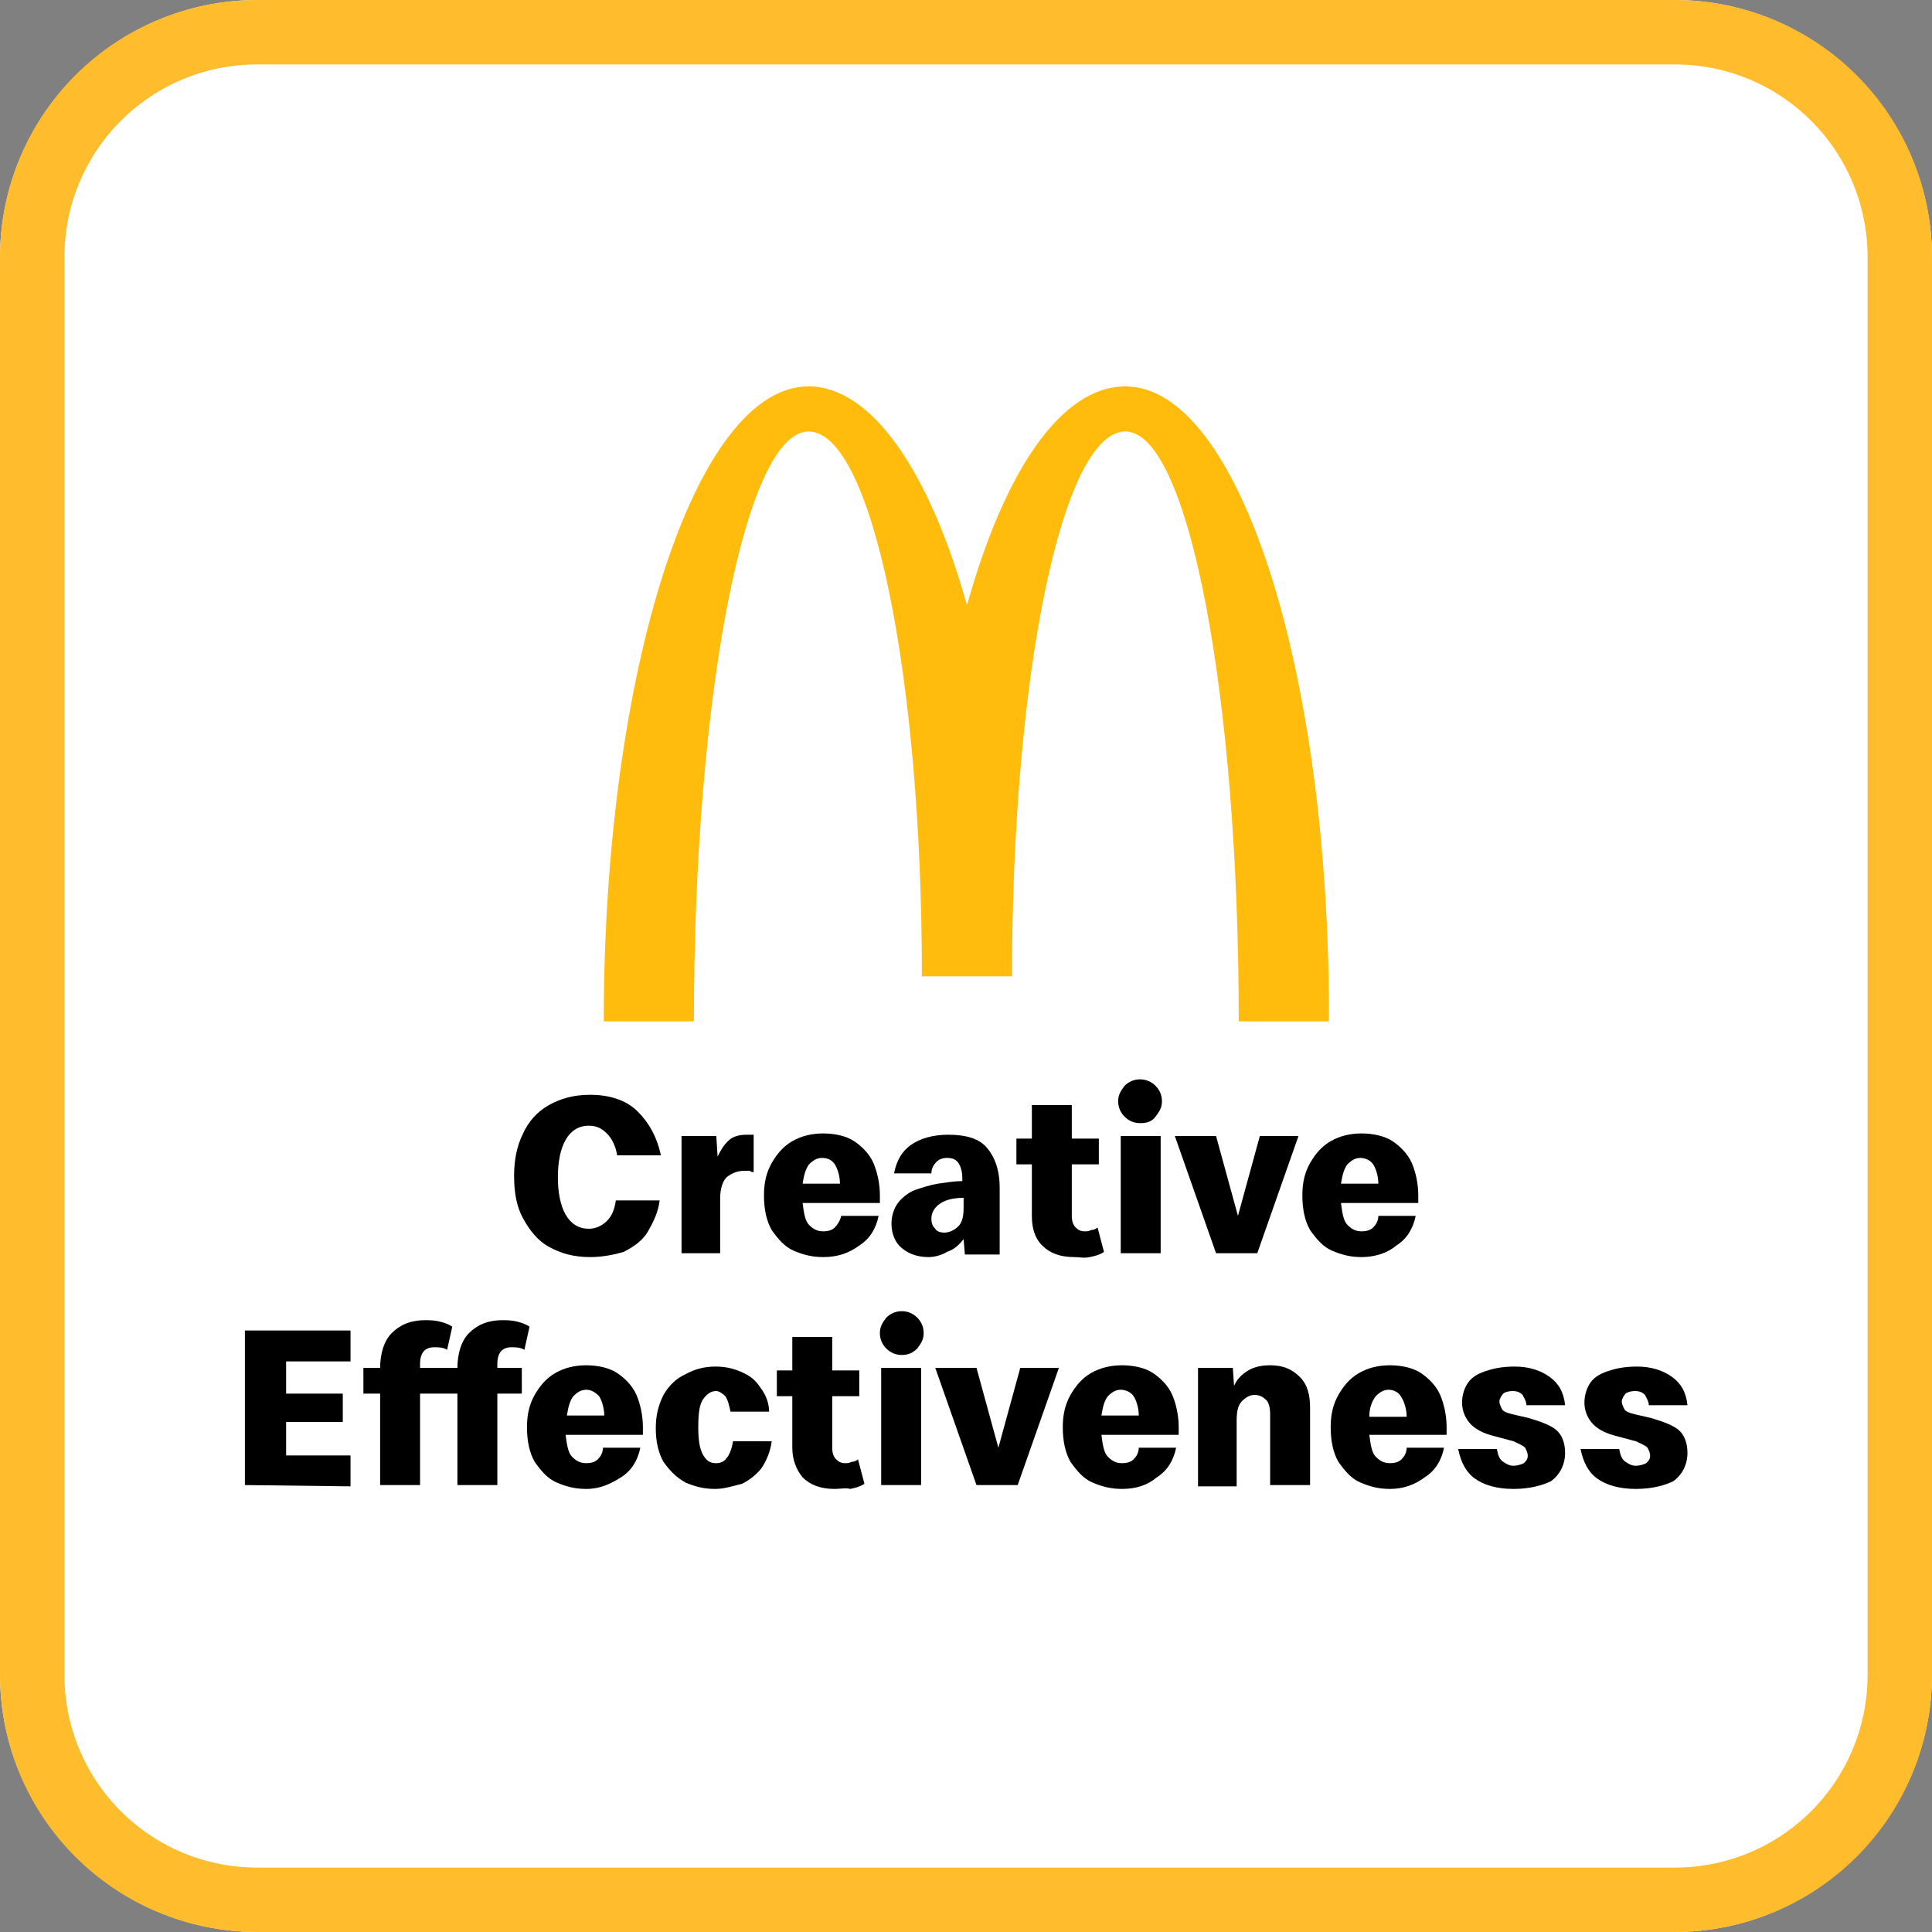
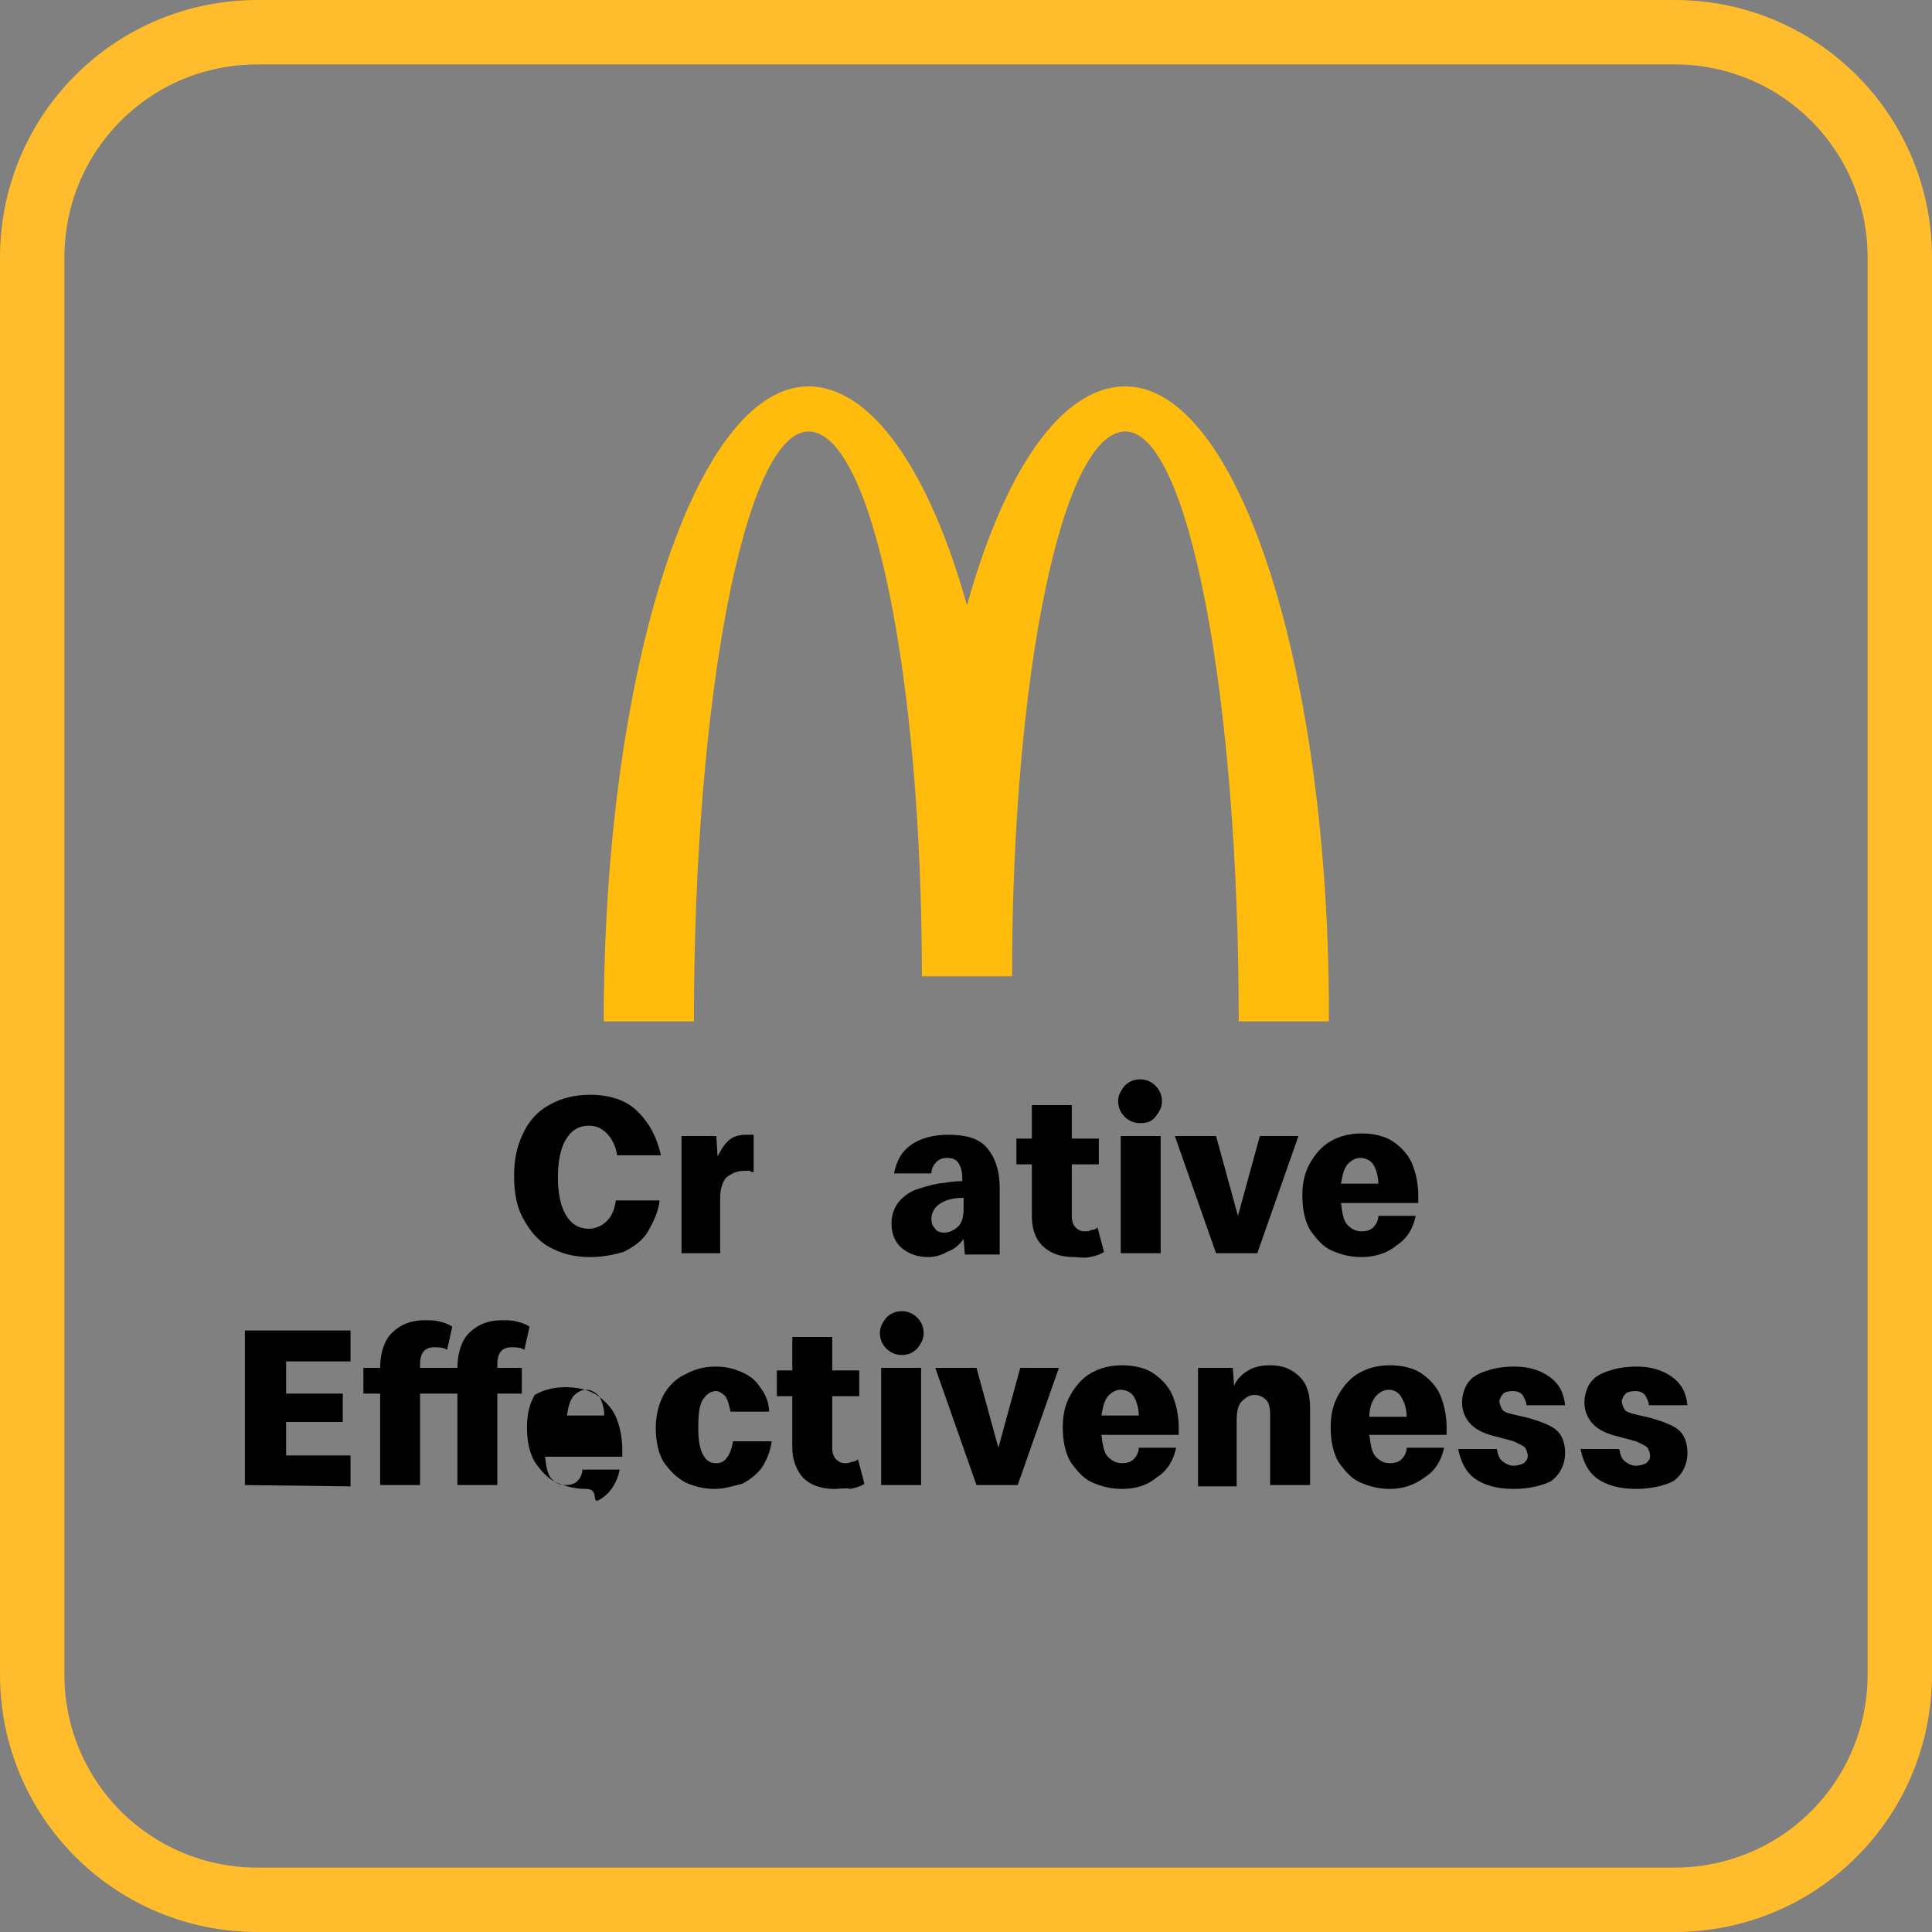
<svg xmlns="http://www.w3.org/2000/svg" version="1.1" id="Layer_1" x="0px" y="0px" viewBox="0 0 150 150" style="enable-background:new 0 0 150 150;" xml:space="preserve">
  <rect x="0" y="0" width="150" height="150" fill="#808080" stroke="none" />
  <style type="text/css">
	.st0{fill:#FFFFFF;}
	.st1{fill:none;stroke:#FFBC2C;stroke-width:5;}
	.st2{fill:#FFBC0D;}
	.st3{enable-background:new    ;}
</style>
  <g id="Group_41" transform="translate(-872.062 -28.062)">
    <g id="Rectangle_6" transform="translate(872.062 28.062)">
-       <path class="st0" d="M20,0h110c11,0,20,9,20,20v110c0,11-9,20-20,20H20c-11,0-20-9-20-20V20C0,9,9,0,20,0z" />
      <path class="st1" d="M20,2.5h110c9.7,0,17.5,7.8,17.5,17.5v110c0,9.7-7.8,17.5-17.5,17.5H20c-9.7,0-17.5-7.8-17.5-17.5V20    C2.5,10.3,10.3,2.5,20,2.5z" />
    </g>
    <g id="Group_10" transform="translate(887.676 58.062)">
      <g id="Group_9" transform="translate(32.461)">
        <g id="Group_6" transform="translate(0)">
          <path id="Path_11" class="st2" d="M39.3,3.5c4.9,0,8.8,20.5,8.8,45.8h7C55.2,22.1,48.1,0,39.3,0c-5,0-9.4,6.6-12.3,17      C24.1,6.6,19.6,0,14.7,0C5.9,0-1.2,22.1-1.2,49.3h7c0-25.3,4-45.8,8.9-45.8s8.8,18.9,8.8,42.3h7C30.5,22.4,34.4,3.5,39.3,3.5" />
        </g>
      </g>
      <g class="st3">
        <path d="M30.2,67.6c-1.3,0-2.3-0.3-3.2-0.8s-1.5-1.3-2-2.2s-0.7-2-0.7-3.3c0-1.2,0.2-2.3,0.7-3.3c0.4-0.9,1.1-1.7,2-2.2     s1.9-0.8,3.2-0.8c1.5,0,2.8,0.4,3.7,1.3s1.5,2,1.8,3.4h-3.4c-0.1-0.7-0.4-1.3-0.8-1.7c-0.4-0.4-0.8-0.6-1.4-0.6     c-0.8,0-1.4,0.4-1.8,1.1c-0.4,0.7-0.6,1.7-0.6,2.9s0.2,2.2,0.6,2.9c0.4,0.7,1,1.1,1.8,1.1c0.5,0,1-0.2,1.4-0.6s0.6-0.9,0.7-1.6     h3.4c-0.1,0.9-0.5,1.7-0.9,2.4s-1.1,1.2-1.9,1.6C32.1,67.4,31.2,67.6,30.2,67.6z" />
        <path d="M37.3,67.3v-9.1H40l0.1,1.6c0.2-0.4,0.4-0.8,0.8-1.2c0.4-0.4,0.9-0.5,1.5-0.5c0.1,0,0.2,0,0.3,0s0.2,0,0.2,0V61     c-0.1,0-0.2,0-0.3-0.1c-0.1,0-0.3,0-0.4,0c-0.6,0-1,0.2-1.4,0.5c-0.3,0.3-0.5,0.9-0.5,1.6v4.3H37.3z" />
-         <path d="M48.3,67.6c-0.9,0-1.6-0.2-2.3-0.5s-1.2-0.9-1.7-1.6c-0.4-0.7-0.6-1.6-0.6-2.7c0-1,0.2-1.8,0.6-2.5s0.9-1.3,1.6-1.7     s1.5-0.6,2.4-0.6s1.8,0.2,2.4,0.6s1.2,1,1.5,1.7s0.5,1.6,0.5,2.5v0.6h-6c0.1,0.8,0.2,1.4,0.5,1.7s0.6,0.5,1.1,0.5     c0.4,0,0.7-0.1,0.9-0.3c0.2-0.2,0.4-0.5,0.5-0.9h2.9c-0.2,1-0.7,1.8-1.5,2.3C50.3,67.3,49.4,67.6,48.3,67.6z M48.2,59.9     c-0.4,0-0.7,0.2-1,0.5c-0.3,0.4-0.4,0.9-0.5,1.5h2.9c0-0.6-0.2-1.2-0.4-1.5C49,60.1,48.7,59.9,48.2,59.9z" />
        <path d="M56.5,67.6c-0.8,0-1.5-0.2-2.1-0.7c-0.5-0.4-0.8-1.1-0.8-1.9c0-0.6,0.2-1.2,0.5-1.6s0.8-0.8,1.3-1     c0.6-0.2,1.2-0.4,1.8-0.5c0.7-0.1,1.3-0.2,1.9-0.2v-0.2c0-0.5-0.1-0.9-0.3-1.2c-0.2-0.3-0.5-0.4-0.9-0.4c-0.3,0-0.6,0.1-0.8,0.3     c-0.2,0.2-0.4,0.5-0.4,0.9h-2.9c0.2-1,0.6-1.7,1.3-2.2c0.7-0.5,1.7-0.8,2.9-0.8c1.4,0,2.4,0.3,3,1s1,1.7,1,3.1v5.2h-2.7l-0.1-1.2     c-0.3,0.4-0.7,0.8-1.3,1C57.6,67.4,57,67.6,56.5,67.6z M57.7,65.7c0.4,0,0.8-0.2,1.1-0.5c0.3-0.3,0.4-0.8,0.4-1.4V63     c-0.9,0-1.5,0.2-1.9,0.5s-0.6,0.7-0.6,1.1s0.1,0.6,0.3,0.8C57.1,65.6,57.4,65.7,57.7,65.7z" />
        <path d="M67.8,67.6c-1.1,0-1.9-0.3-2.5-0.9s-0.8-1.4-0.8-2.3v-4h-1.2v-2h1.2v-2.6h3.1v2.6h2.1v2h-2.1v4c0,0.4,0.1,0.7,0.3,0.9     c0.2,0.2,0.4,0.3,0.7,0.3c0.2,0,0.3,0,0.5-0.1c0.2,0,0.4-0.1,0.5-0.2l0.5,1.9c-0.3,0.2-0.6,0.3-1.1,0.4S68.2,67.6,67.8,67.6z" />
        <path d="M72.9,57.2c-0.5,0-0.9-0.2-1.2-0.5c-0.3-0.3-0.5-0.7-0.5-1.2s0.2-0.8,0.5-1.2c0.3-0.3,0.7-0.5,1.2-0.5s0.9,0.2,1.2,0.5     c0.3,0.3,0.5,0.7,0.5,1.2s-0.2,0.8-0.5,1.2C73.8,57.1,73.4,57.2,72.9,57.2z M71.4,67.3v-9.1h3.1v9.1H71.4z" />
        <path d="M78.8,67.3l-3.2-9.1h3.2l1.7,6.2l1.7-6.2h3L82,67.3H78.8z" />
        <path d="M90.1,67.6c-0.9,0-1.6-0.2-2.3-0.5c-0.7-0.3-1.2-0.9-1.7-1.6c-0.4-0.7-0.6-1.6-0.6-2.7c0-1,0.2-1.8,0.6-2.5     s0.9-1.3,1.6-1.7s1.5-0.6,2.4-0.6s1.8,0.2,2.4,0.6s1.2,1,1.5,1.7s0.5,1.6,0.5,2.5v0.6h-6c0.1,0.8,0.2,1.4,0.5,1.7     s0.6,0.5,1.1,0.5c0.4,0,0.7-0.1,0.9-0.3c0.2-0.2,0.4-0.5,0.4-0.9h2.9c-0.2,1-0.7,1.8-1.5,2.3C92.1,67.3,91.1,67.6,90.1,67.6z      M90,59.9c-0.4,0-0.7,0.2-1,0.5c-0.3,0.4-0.4,0.9-0.5,1.5h2.9c0-0.6-0.2-1.2-0.4-1.5C90.8,60.1,90.4,59.9,90,59.9z" />
      </g>
      <g class="st3">
        <path d="M3.4,85.3v-12h8.2v2.4h-5v2.5H11v2.2H6.6V83h5v2.4L3.4,85.3L3.4,85.3z" />
        <path d="M12.6,76.2h1.3c0-1.1,0.3-2.1,0.9-2.7s1.4-1,2.6-1c0.3,0,0.7,0,1.1,0.1s0.7,0.2,1,0.4l-0.4,1.8c-0.3-0.2-0.7-0.2-1-0.2     c-0.7,0-1.1,0.4-1.1,1.3v0.3h2.9c0-1.1,0.3-2.1,0.9-2.7s1.4-1,2.6-1c0.3,0,0.7,0,1.1,0.1s0.7,0.2,1,0.4l-0.4,1.8     c-0.3-0.2-0.7-0.2-1-0.2c-0.7,0-1.1,0.4-1.1,1.3v0.3h1.9v2H23v7.1h-3.1v-7.1H17v7.1h-3.1v-7.1h-1.3     C12.6,78.2,12.6,76.2,12.6,76.2z" />
-         <path d="M29.9,85.6c-0.9,0-1.6-0.2-2.3-0.5c-0.7-0.3-1.2-0.9-1.7-1.6c-0.4-0.7-0.6-1.6-0.6-2.7c0-1,0.2-1.8,0.6-2.5     s0.9-1.3,1.6-1.7c0.7-0.4,1.5-0.6,2.4-0.6s1.8,0.2,2.4,0.6s1.2,1,1.5,1.7s0.5,1.6,0.5,2.5v0.6h-6c0.1,0.8,0.2,1.4,0.5,1.7     c0.3,0.3,0.6,0.5,1.1,0.5c0.4,0,0.7-0.1,0.9-0.3c0.2-0.2,0.4-0.5,0.4-0.9h2.9c-0.2,1-0.7,1.8-1.5,2.3S31,85.6,29.9,85.6z      M29.9,77.9c-0.4,0-0.7,0.2-1,0.5c-0.3,0.4-0.4,0.9-0.5,1.5h2.9c0-0.6-0.2-1.2-0.4-1.5C30.6,78.1,30.3,77.9,29.9,77.9z" />
+         <path d="M29.9,85.6c-0.9,0-1.6-0.2-2.3-0.5c-0.7-0.3-1.2-0.9-1.7-1.6c-0.4-0.7-0.6-1.6-0.6-2.7c0-1,0.2-1.8,0.6-2.5     c0.7-0.4,1.5-0.6,2.4-0.6s1.8,0.2,2.4,0.6s1.2,1,1.5,1.7s0.5,1.6,0.5,2.5v0.6h-6c0.1,0.8,0.2,1.4,0.5,1.7     c0.3,0.3,0.6,0.5,1.1,0.5c0.4,0,0.7-0.1,0.9-0.3c0.2-0.2,0.4-0.5,0.4-0.9h2.9c-0.2,1-0.7,1.8-1.5,2.3S31,85.6,29.9,85.6z      M29.9,77.9c-0.4,0-0.7,0.2-1,0.5c-0.3,0.4-0.4,0.9-0.5,1.5h2.9c0-0.6-0.2-1.2-0.4-1.5C30.6,78.1,30.3,77.9,29.9,77.9z" />
        <path d="M39.9,85.6c-0.9,0-1.6-0.2-2.3-0.5c-0.7-0.4-1.2-0.9-1.7-1.6c-0.4-0.7-0.6-1.6-0.6-2.6s0.2-1.8,0.6-2.6     c0.4-0.7,1-1.3,1.7-1.6c0.7-0.4,1.5-0.6,2.3-0.6c0.7,0,1.3,0.1,2,0.4s1.1,0.6,1.5,1.2c0.4,0.5,0.7,1.2,0.7,1.9h-3     c-0.1-0.5-0.2-0.9-0.4-1.2C40.5,78.2,40.2,78,40,78c-0.4,0-0.7,0.2-1,0.6s-0.4,1.1-0.4,2.2c0,1,0.1,1.7,0.4,2.2s0.6,0.6,1,0.6     c0.3,0,0.6-0.1,0.8-0.4c0.2-0.2,0.4-0.7,0.5-1.3h3c-0.1,0.8-0.4,1.5-0.8,2.1c-0.4,0.5-0.9,0.9-1.5,1.2     C41.2,85.4,40.6,85.6,39.9,85.6z" />
        <path d="M49.2,85.6c-1.1,0-1.9-0.3-2.5-0.9c-0.5-0.6-0.8-1.4-0.8-2.3v-4h-1.2v-2h1.2v-2.6H49v2.6h2.1v2H49v4     c0,0.4,0.1,0.7,0.3,0.9c0.2,0.2,0.4,0.3,0.7,0.3c0.2,0,0.3,0,0.5-0.1c0.2,0,0.4-0.1,0.5-0.2l0.5,1.9c-0.3,0.2-0.6,0.3-1.1,0.4     C50.1,85.5,49.6,85.6,49.2,85.6z" />
        <path d="M54.4,75.2c-0.5,0-0.9-0.2-1.2-0.5s-0.5-0.7-0.5-1.2s0.2-0.8,0.5-1.2c0.3-0.3,0.7-0.5,1.2-0.5s0.9,0.2,1.2,0.5     s0.5,0.7,0.5,1.2s-0.2,0.8-0.5,1.2C55.2,75.1,54.8,75.2,54.4,75.2z M52.8,85.3v-9.1h3.1v9.1H52.8z" />
        <path d="M60.2,85.3L57,76.2h3.2l1.7,6.2l1.7-6.2h3l-3.2,9.1H60.2z" />
        <path d="M71.5,85.6c-0.9,0-1.6-0.2-2.3-0.5c-0.7-0.3-1.2-0.9-1.7-1.6c-0.4-0.7-0.6-1.6-0.6-2.7c0-1,0.2-1.8,0.6-2.5     s0.9-1.3,1.6-1.7c0.7-0.4,1.5-0.6,2.4-0.6s1.8,0.2,2.4,0.6s1.2,1,1.5,1.7s0.5,1.6,0.5,2.5v0.6h-6c0.1,0.8,0.2,1.4,0.5,1.7     c0.3,0.3,0.6,0.5,1.1,0.5c0.4,0,0.7-0.1,0.9-0.3c0.2-0.2,0.4-0.5,0.4-0.9h2.9c-0.2,1-0.7,1.8-1.5,2.3     C73.5,85.3,72.6,85.6,71.5,85.6z M71.4,77.9c-0.4,0-0.7,0.2-1,0.5c-0.3,0.4-0.4,0.9-0.5,1.5h2.9c0-0.6-0.2-1.2-0.4-1.5     C72.2,78.1,71.8,77.9,71.4,77.9z" />
        <path d="M77.4,85.3v-9.1h2.7l0.1,1.4c0.2-0.5,0.6-0.9,1.1-1.2c0.5-0.3,1.1-0.4,1.7-0.4c1,0,1.7,0.3,2.3,0.9     c0.6,0.6,0.8,1.4,0.8,2.4v6H83v-5.5c0-0.5-0.1-0.9-0.3-1.1s-0.5-0.4-0.9-0.4s-0.7,0.2-1,0.5s-0.4,0.8-0.4,1.5v5.1h-3V85.3z" />
        <path d="M92.3,85.6c-0.9,0-1.6-0.2-2.3-0.5c-0.7-0.3-1.2-0.9-1.7-1.6c-0.4-0.7-0.6-1.6-0.6-2.7c0-1,0.2-1.8,0.6-2.5     s0.9-1.3,1.6-1.7c0.7-0.4,1.5-0.6,2.4-0.6s1.8,0.2,2.4,0.6s1.2,1,1.5,1.7s0.5,1.6,0.5,2.5v0.6h-6c0.1,0.8,0.2,1.4,0.5,1.7     c0.3,0.3,0.6,0.5,1.1,0.5c0.4,0,0.7-0.1,0.9-0.3c0.2-0.2,0.4-0.5,0.4-0.9h2.9c-0.2,1-0.7,1.8-1.5,2.3     C94.2,85.3,93.3,85.6,92.3,85.6z M92.2,77.9c-0.4,0-0.7,0.2-1,0.5c-0.3,0.4-0.5,0.9-0.5,1.6h2.9c0-0.6-0.2-1.2-0.4-1.5     C93,78.1,92.6,77.9,92.2,77.9z" />
        <path d="M101.9,85.6c-1.3,0-2.3-0.3-3-0.8s-1.1-1.3-1.3-2.3h3c0.1,0.5,0.2,0.8,0.5,1s0.5,0.3,0.8,0.3s0.6-0.1,0.8-0.2     c0.2-0.2,0.3-0.3,0.3-0.6c0-0.2-0.1-0.4-0.2-0.6c-0.2-0.2-0.5-0.3-0.9-0.5l-1.5-0.4c-0.8-0.2-1.4-0.5-1.8-0.9s-0.7-1-0.7-1.7     c0-0.6,0.2-1.2,0.5-1.6s0.8-0.7,1.5-0.9c0.6-0.2,1.3-0.3,2.1-0.3c1.1,0,2,0.3,2.7,0.8s1.1,1.2,1.2,2.2h-3c0-0.3-0.2-0.6-0.3-0.8     c-0.2-0.2-0.4-0.3-0.8-0.3c-0.3,0-0.6,0.1-0.7,0.2s-0.3,0.4-0.3,0.6s0.1,0.4,0.2,0.6s0.4,0.3,0.8,0.4l1.3,0.3     c1,0.3,1.8,0.6,2.2,1s0.6,1,0.6,1.7c0,0.9-0.4,1.7-1.1,2.2C104.2,85.3,103.2,85.6,101.9,85.6z" />
        <path d="M111.4,85.6c-1.3,0-2.3-0.3-3-0.8s-1.1-1.3-1.3-2.3h3c0.1,0.5,0.2,0.8,0.5,1s0.5,0.3,0.8,0.3s0.6-0.1,0.8-0.2     c0.2-0.2,0.3-0.3,0.3-0.6c0-0.2-0.1-0.4-0.2-0.6c-0.2-0.2-0.5-0.3-0.9-0.5l-1.5-0.4c-0.8-0.2-1.4-0.5-1.8-0.9s-0.7-1-0.7-1.7     c0-0.6,0.2-1.2,0.5-1.6s0.8-0.7,1.5-0.9c0.6-0.2,1.3-0.3,2.1-0.3c1.1,0,2,0.3,2.7,0.8s1.1,1.2,1.2,2.2h-3c0-0.3-0.2-0.6-0.3-0.8     c-0.2-0.2-0.4-0.3-0.8-0.3c-0.3,0-0.6,0.1-0.7,0.2s-0.3,0.4-0.3,0.6s0.1,0.4,0.2,0.6s0.4,0.3,0.8,0.4l1.3,0.3     c1,0.3,1.8,0.6,2.2,1s0.6,1,0.6,1.7c0,0.9-0.4,1.7-1.1,2.2C113.7,85.3,112.7,85.6,111.4,85.6z" />
      </g>
    </g>
  </g>
</svg>